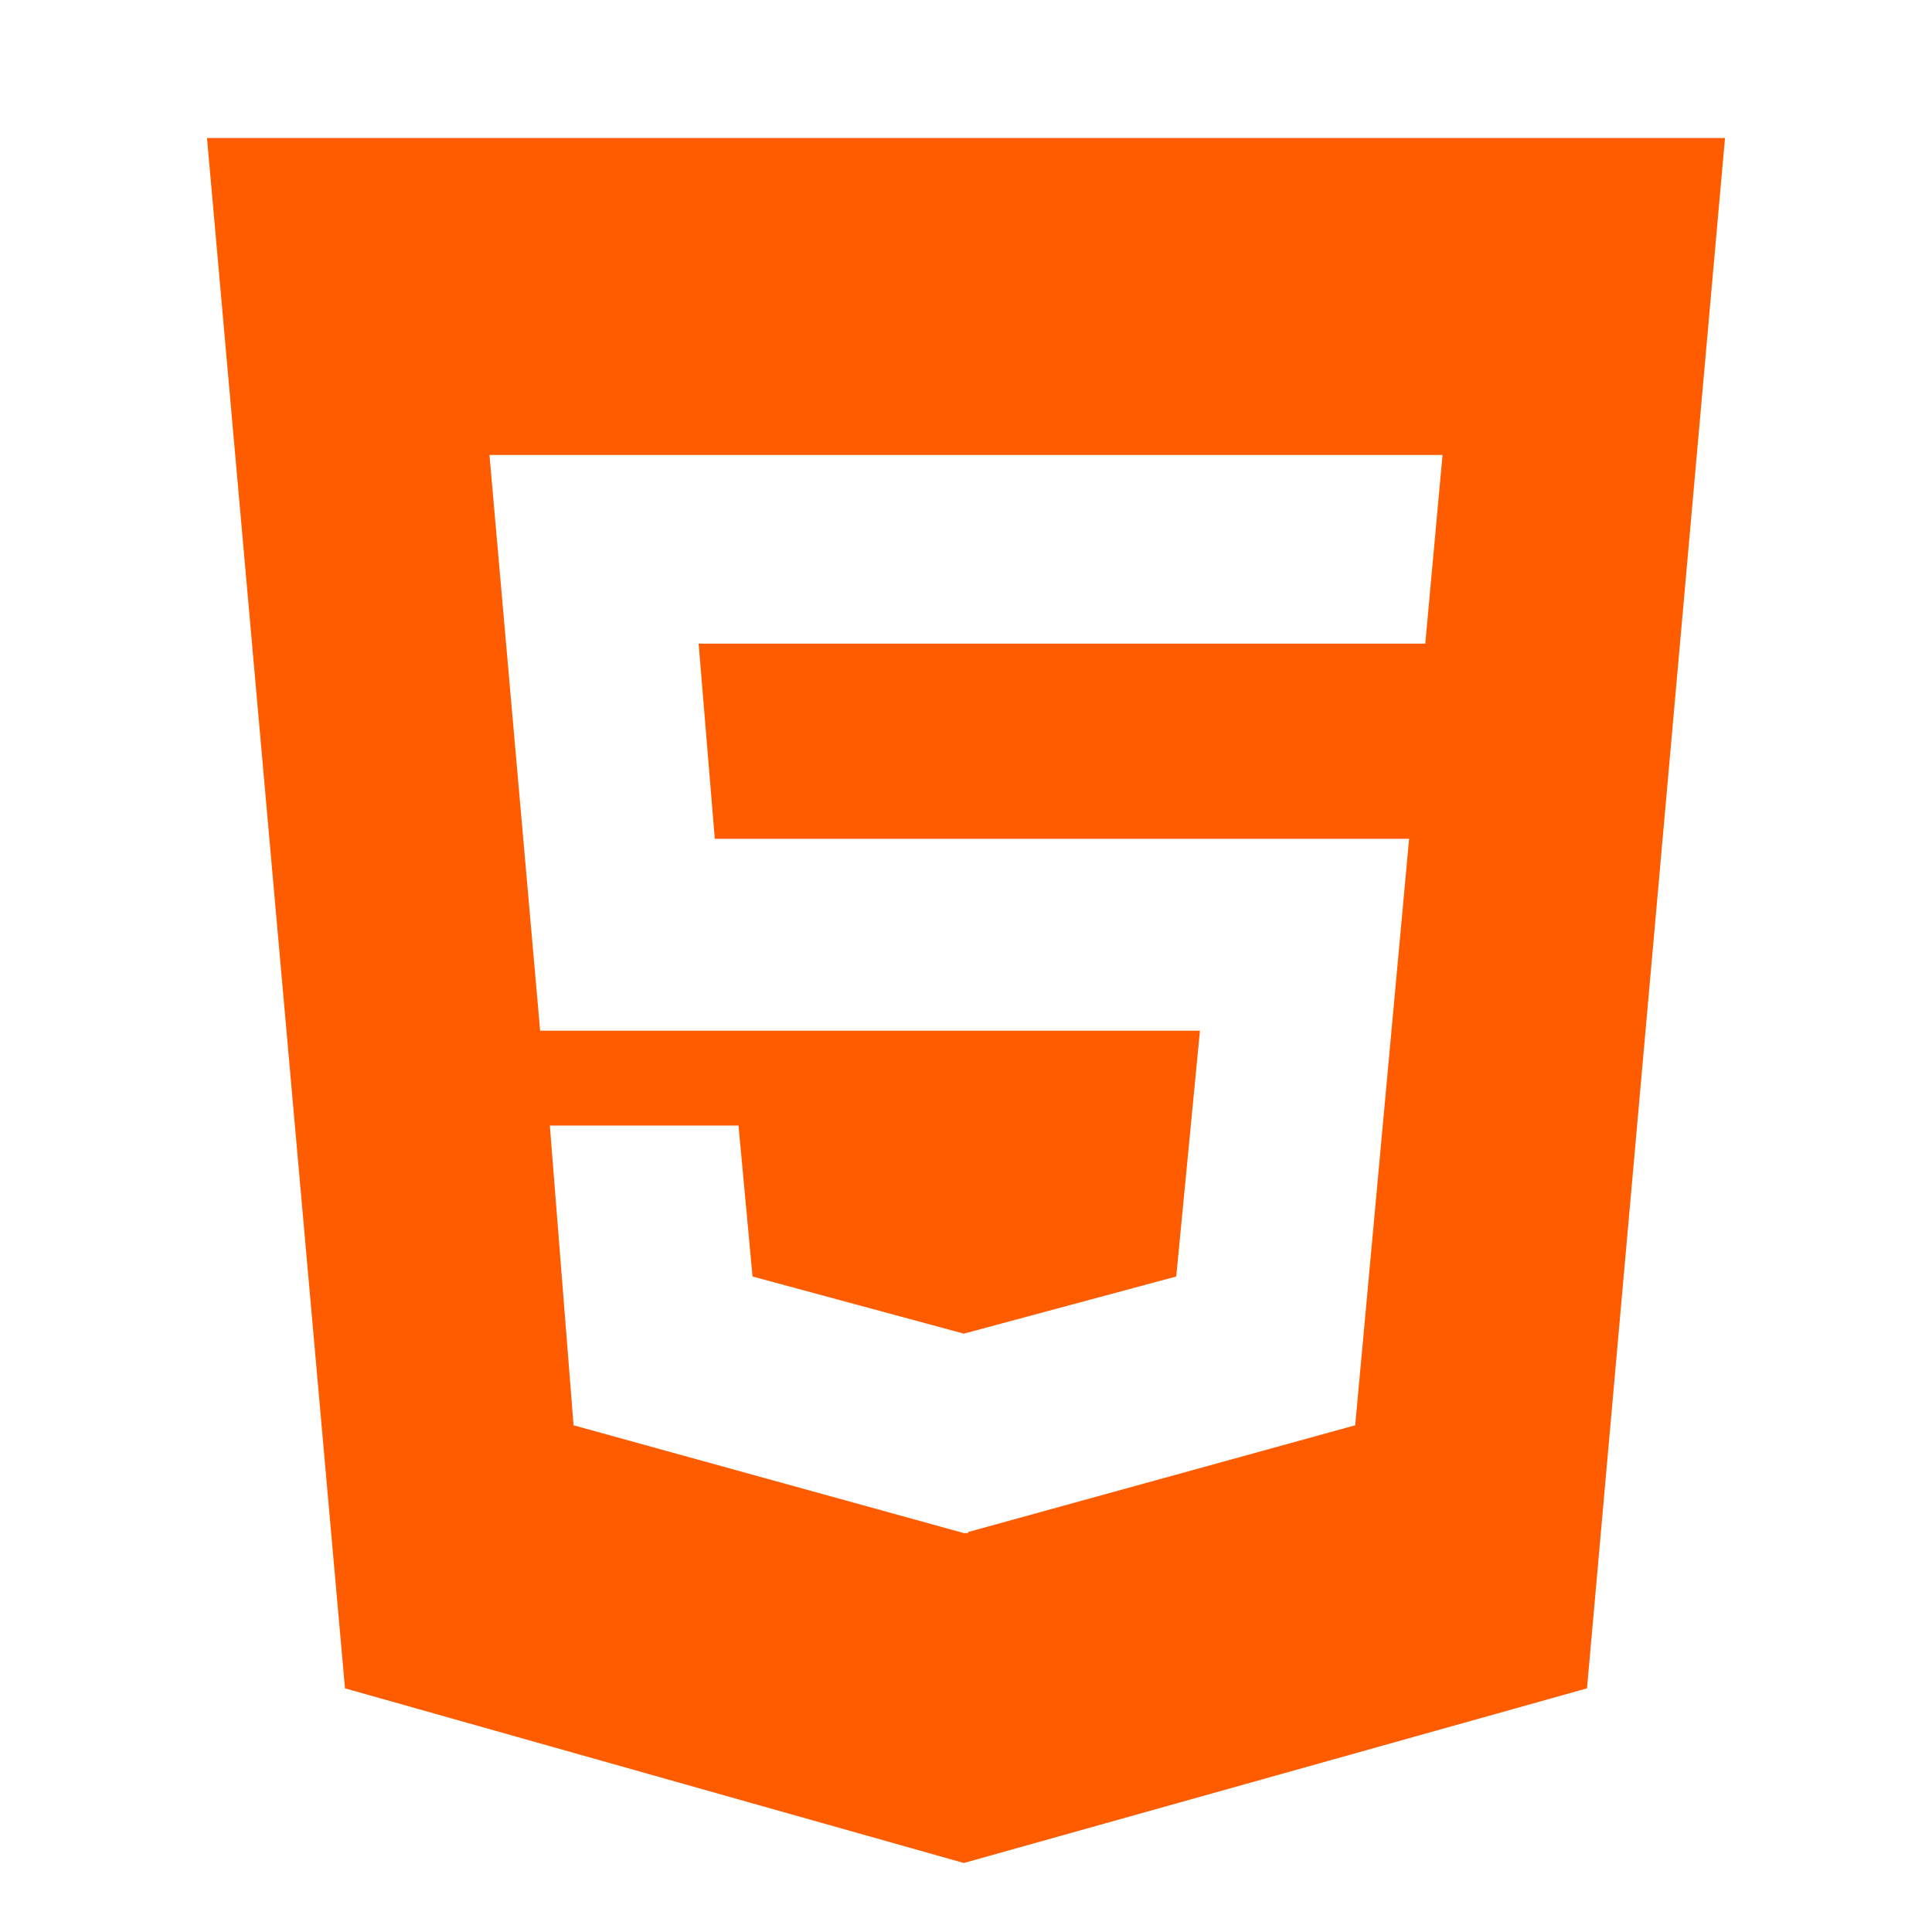
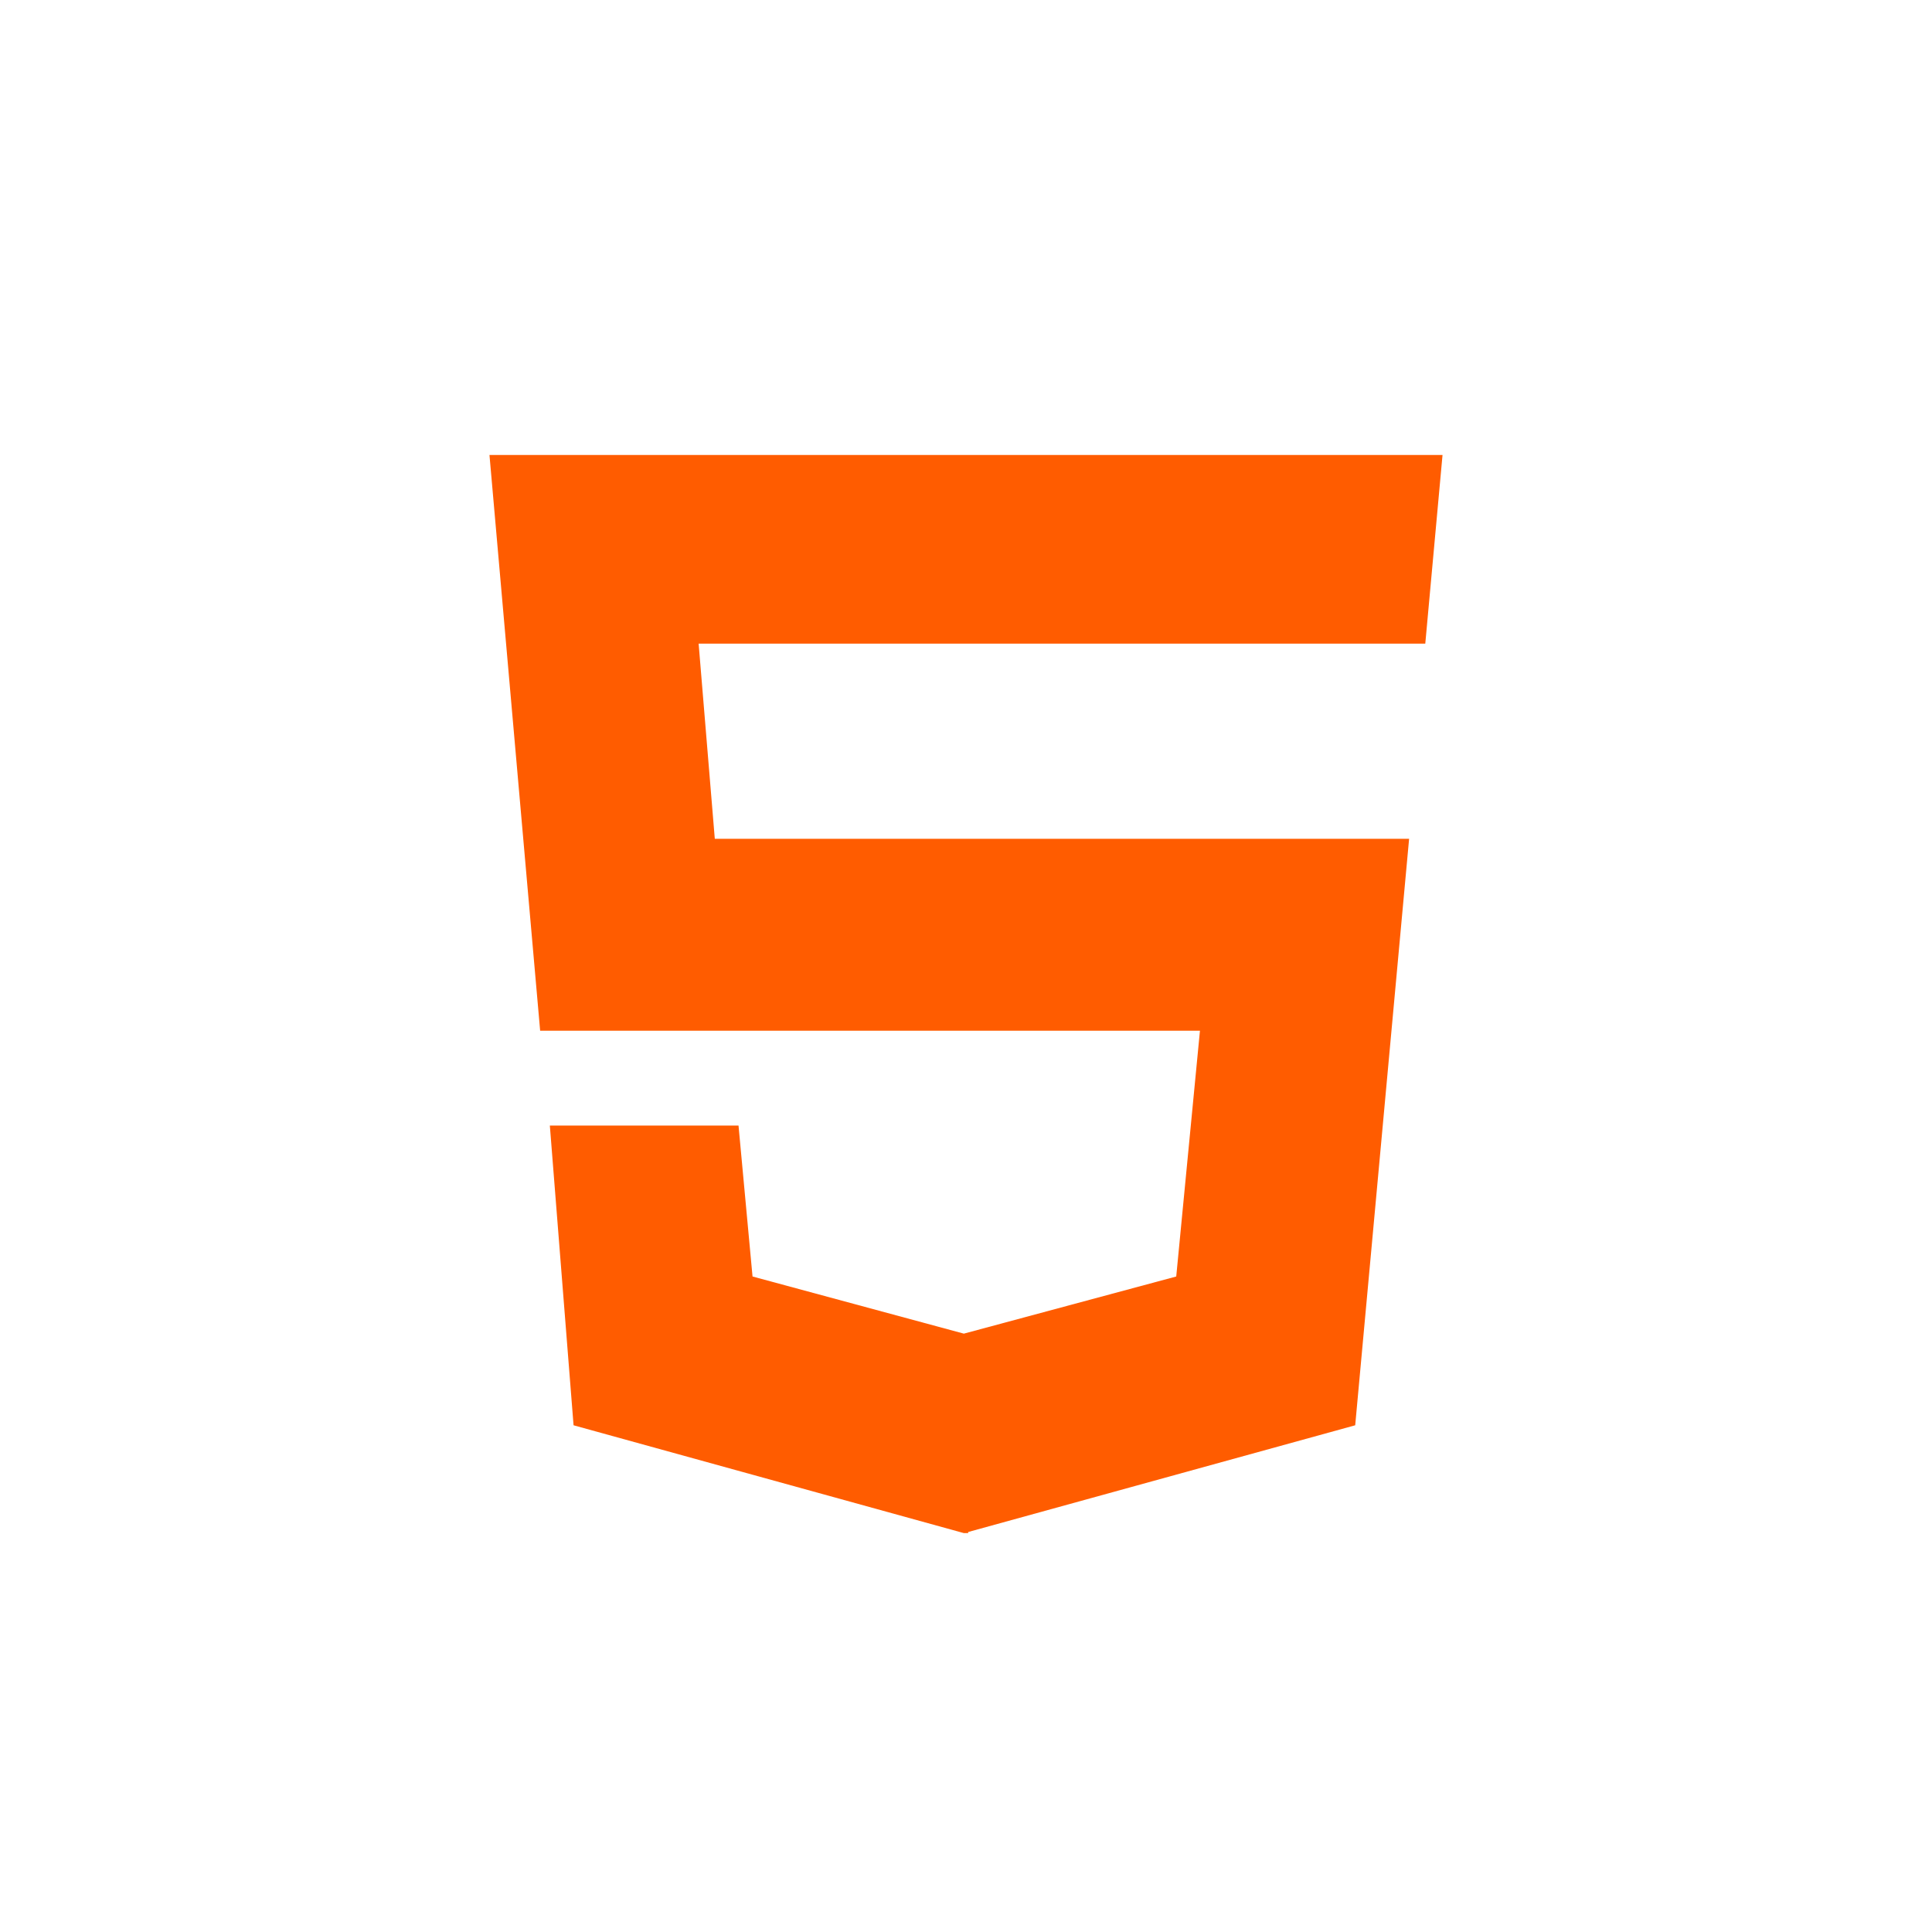
<svg xmlns="http://www.w3.org/2000/svg" viewBox="0 0 1792 1792" id="Html">
-   <path d="m1322 597 16-175H454l47 534h612l-22 228-197 53-196-53-13-140H510l22 278 362 100h4v-1l359-99 50-544H663l-15-181h674zM192 128h1408l-128 1438-578 162-574-162z" fill="#ff5c00" class="color000000 svgShape" />
+   <path d="m1322 597 16-175H454l47 534h612l-22 228-197 53-196-53-13-140H510l22 278 362 100h4v-1l359-99 50-544H663l-15-181h674zM192 128h1408z" fill="#ff5c00" class="color000000 svgShape" />
</svg>